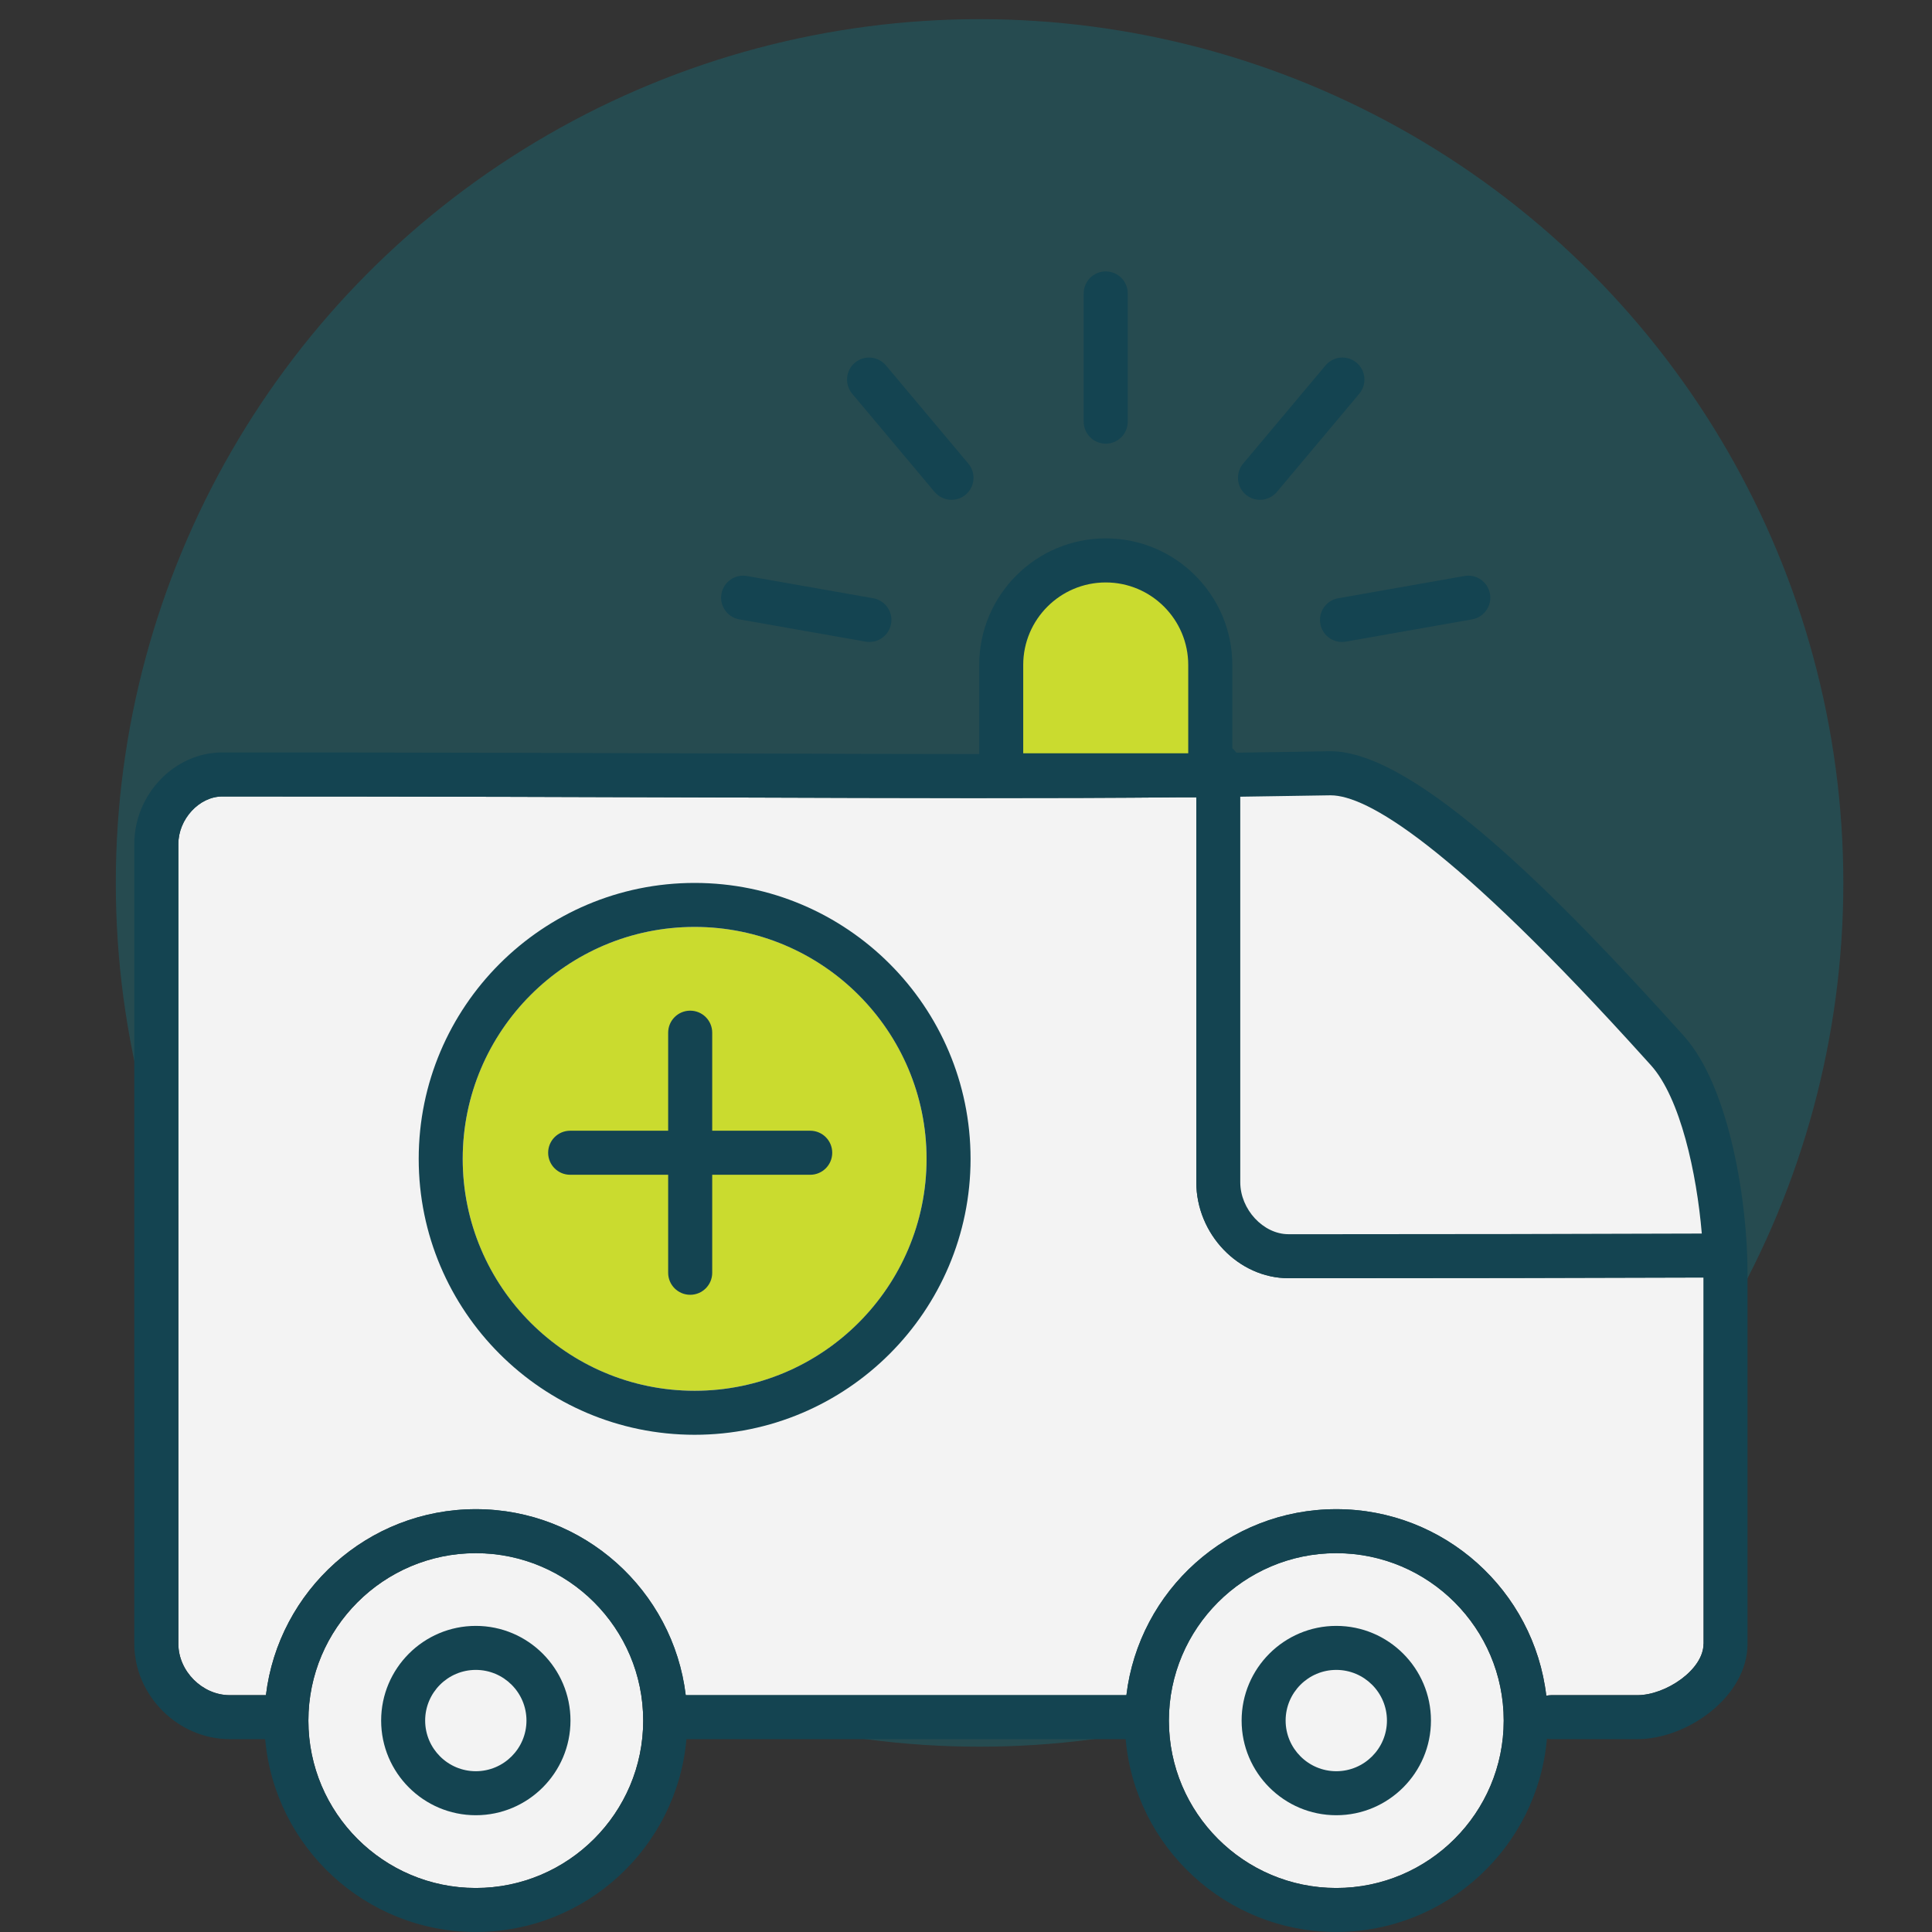
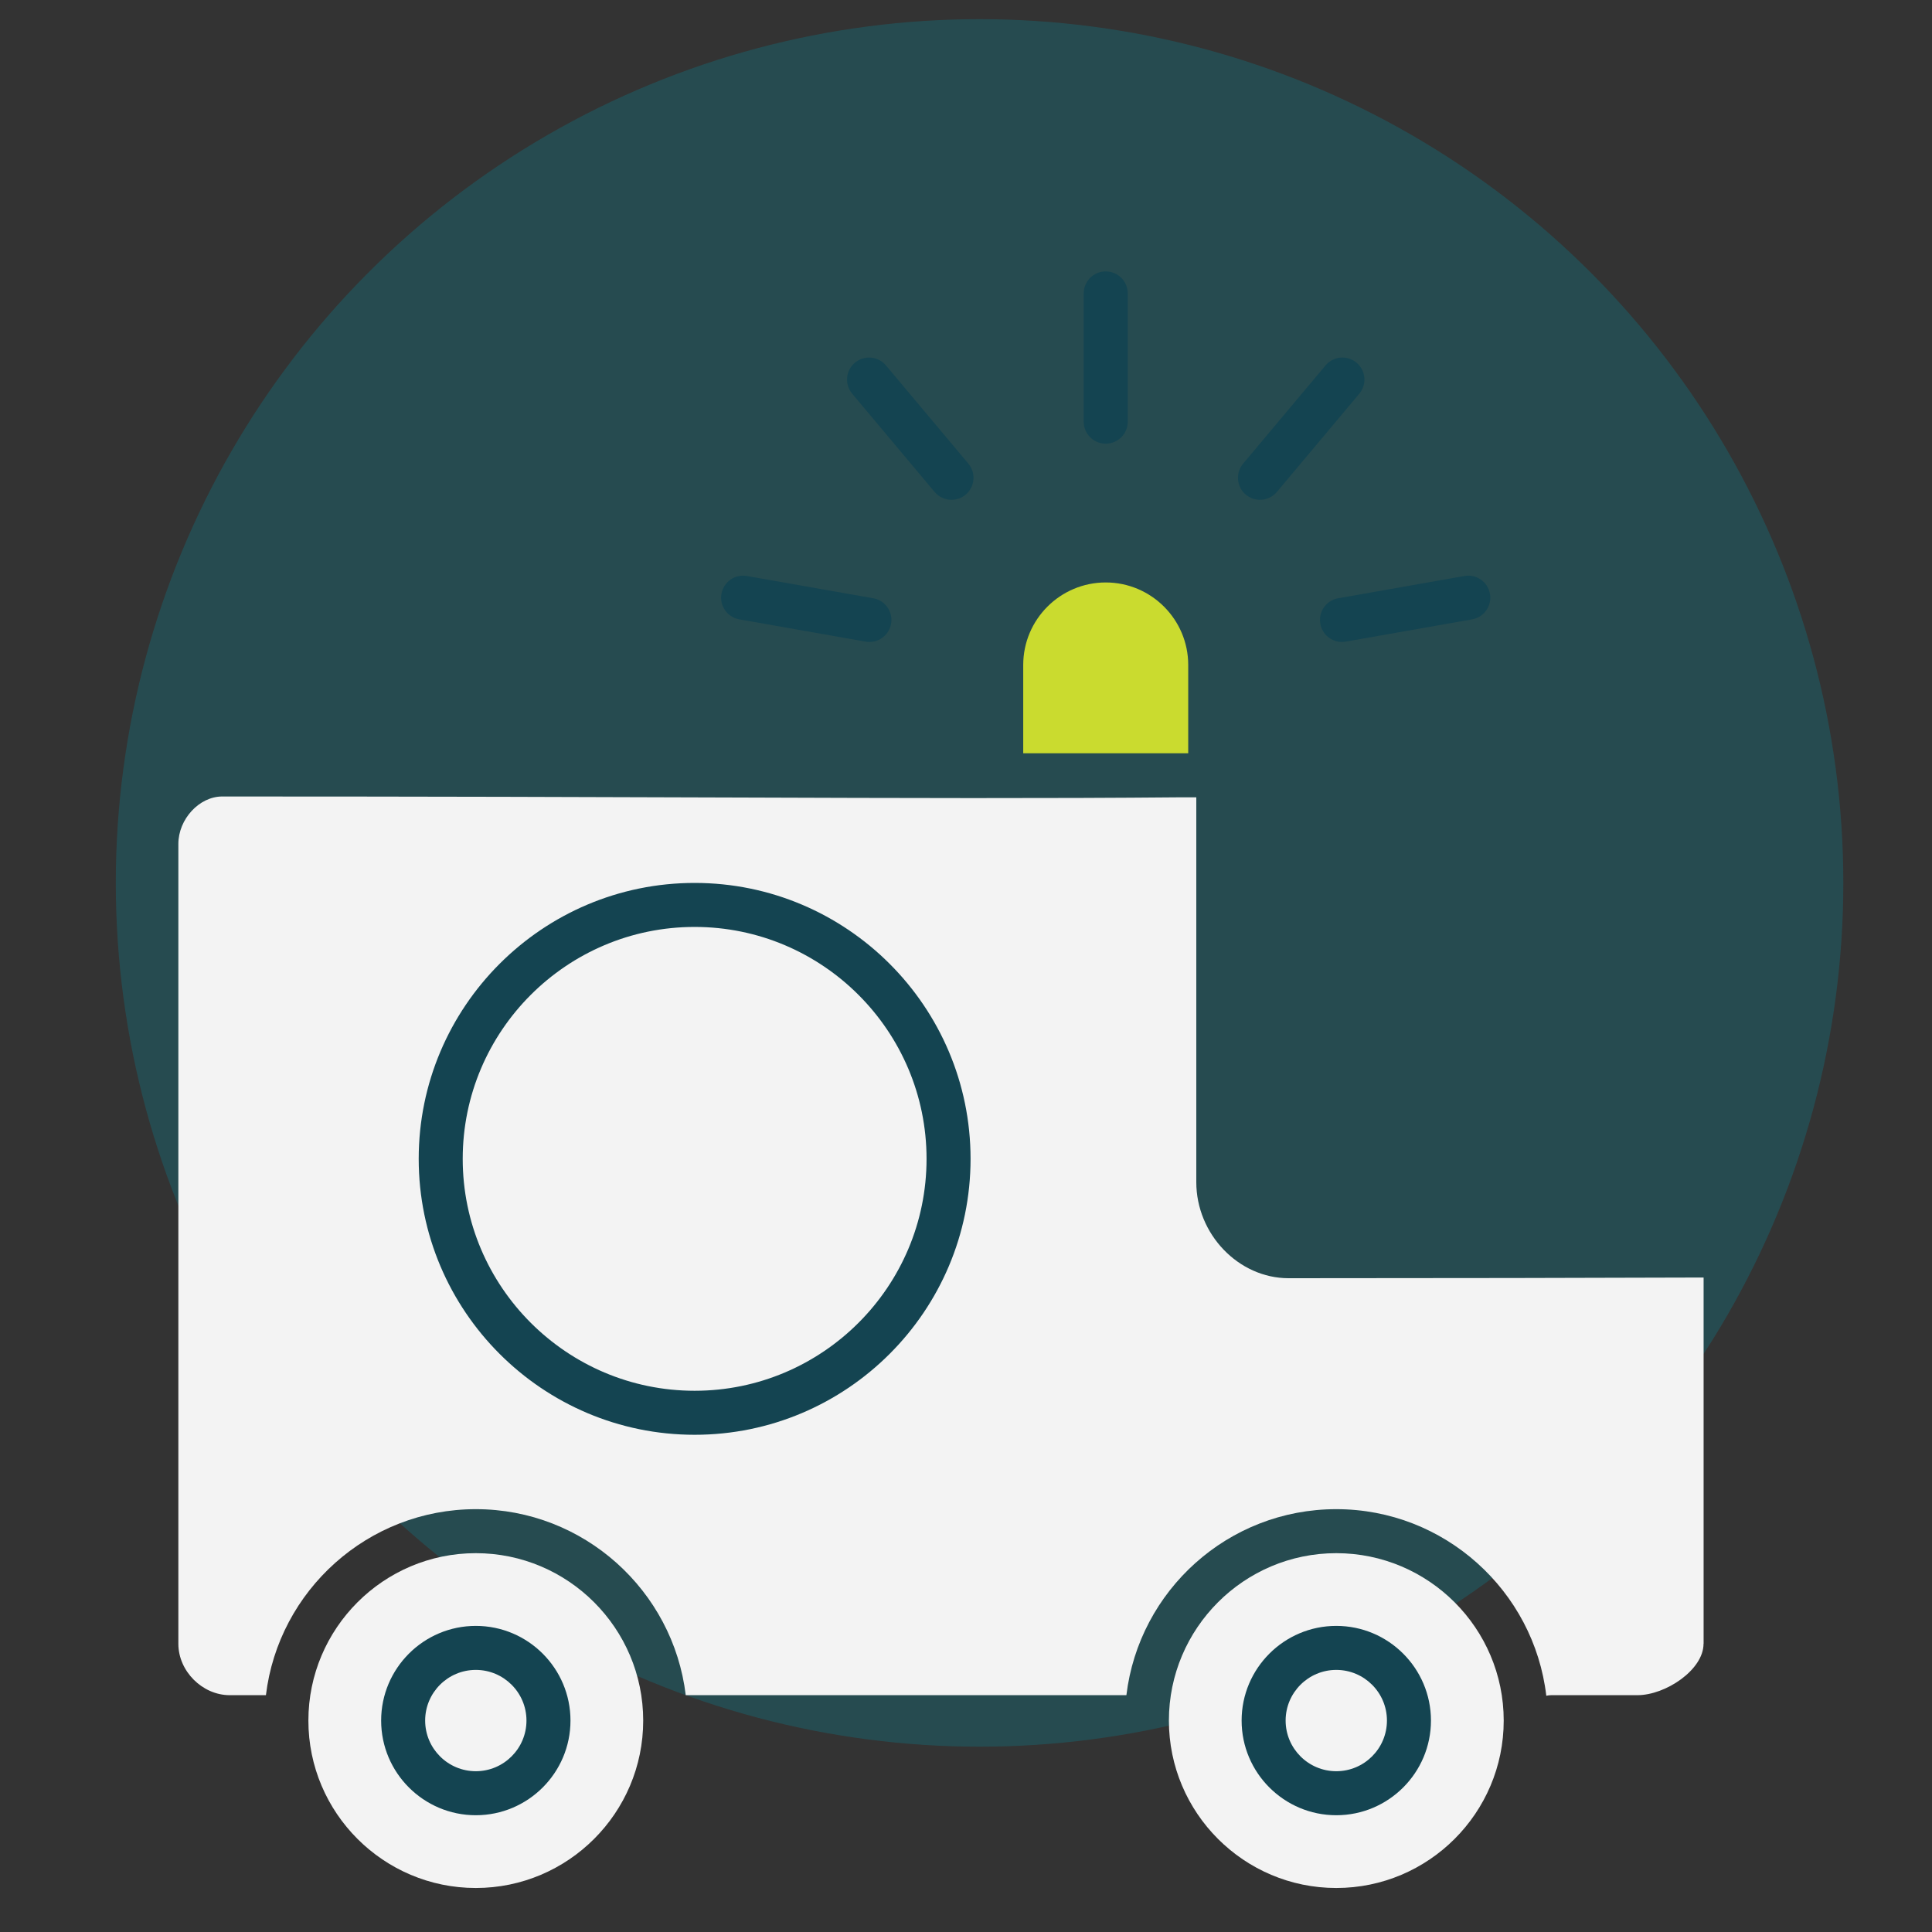
<svg xmlns="http://www.w3.org/2000/svg" id="Layer_1" data-name="Layer 1" viewBox="0 0 500 500">
  <rect x="0" y="0" width="500" height="500" fill="#333333" stroke="none" />
  <defs>
    <style>
      .cls-1 {
        fill: #144451;
      }

      .cls-2 {
        fill: #0196a9;
        opacity: .25;
      }

      .cls-3 {
        fill: #cadb2f;
      }

      .cls-4 {
        fill: #f3f3f3;
      }
    </style>
  </defs>
  <circle class="cls-2" cx="253.51" cy="228.5" r="223.54" />
  <path class="cls-4" d="M123.14,488.61c-23.89,0-43.33-19.44-43.33-43.32s19.44-43.33,43.33-43.33,43.32,19.44,43.32,43.33-19.44,43.32-43.32,43.32Z" />
  <path class="cls-4" d="M345.83,488.61c-23.89,0-43.32-19.44-43.32-43.32s19.43-43.33,43.32-43.33,43.33,19.44,43.33,43.33-19.44,43.32-43.33,43.32Z" />
  <path class="cls-4" d="M440.87,425.42c0,6.72-9.8,13.29-17.11,13.29h-22.28c-.45,0-.88,.05-1.3,.15-3.19-27.16-26.35-48.29-54.35-48.29s-51.06,21.06-54.32,48.14h-114.04c-3.26-27.08-26.38-48.14-54.32-48.14s-51.07,21.06-54.33,48.14h-9.37c-7.08,0-13.29-6.21-13.29-13.29V218.41c0-6.42,5.41-12.28,11.35-12.28,53.96,0,96.71,.14,131.07,.26,46.91,.16,82.08,.27,117.42-.05h3.6v99.6c0,13.47,10.94,24.86,23.88,24.86,42.14,0,77.18-.08,107.41-.18v94.8Z" />
-   <circle class="cls-3" cx="179.77" cy="299.91" r="60.02" />
-   <path class="cls-1" d="M434.75,266.96c-30.48-33.81-68.26-72.54-90.42-72.54-.12,0-.24,0-.35,0-8.18,.15-16.14,.27-24.01,.37-.3-.43-.65-.81-1.05-1.14v-21.57c0-18.06-14.69-32.75-32.75-32.75s-32.75,14.69-32.75,32.75v23.07c-19.57,0-40.63-.08-64.81-.16-34.36-.11-77.13-.26-131.1-.26-12.33,0-22.75,10.84-22.75,23.67v207.01c0,13.38,11.3,24.68,24.68,24.68h9.19c2.45,27.92,25.96,49.9,54.51,49.9s52.06-21.98,54.51-49.9h113.67c2.45,27.92,25.96,49.9,54.5,49.9s52.12-22.03,54.52-50.01c.37,.07,.74,.11,1.13,.11h22.28c12.91,0,28.51-11.01,28.51-24.68v-96.29c0-17.19-4.41-47.64-16.55-61.1l-.97-1.07Zm-169.94-94.88c0-11.77,9.58-21.35,21.35-21.35s21.35,9.58,21.35,21.35v22.85c-.53,0-1.06,0-1.59,.01h-41.11v-22.87ZM123.14,488.61c-23.89,0-43.33-19.44-43.33-43.32s19.44-43.33,43.33-43.33,43.32,19.44,43.32,43.33-19.44,43.32-43.32,43.32Zm222.69,0c-23.89,0-43.32-19.44-43.32-43.32s19.43-43.33,43.32-43.33,43.33,19.44,43.33,43.33-19.44,43.32-43.33,43.32Zm95.04-63.19c0,6.72-9.8,13.29-17.11,13.29h-22.28c-.45,0-.88,.05-1.3,.15-3.19-27.16-26.35-48.29-54.35-48.29s-51.06,21.06-54.32,48.14h-114.04c-3.26-27.08-26.38-48.14-54.32-48.14s-51.07,21.06-54.33,48.14h-9.37c-7.08,0-13.29-6.21-13.29-13.29V218.41c0-6.42,5.41-12.28,11.35-12.28,53.96,0,96.71,.14,131.07,.26,46.91,.16,82.08,.27,117.42-.05h3.6v99.6c0,13.47,10.94,24.86,23.88,24.86,42.14,0,77.18-.08,107.41-.18v94.8Zm-107.41-106.01c-6.53,0-12.48-6.42-12.48-13.46v-99.76c7.61-.1,15.31-.22,23.2-.36,.06,0,.13,0,.19,0,9.13,0,30.75,12.03,81.91,68.78l.97,1.07c7.64,8.47,11.86,27.99,13.17,43.56-30.12,.1-65.03,.18-106.96,.18Z" />
  <path class="cls-1" d="M191.34,160.29l32.68,5.76c.33,.06,.67,.09,.99,.09,2.71,0,5.11-1.95,5.6-4.71,.55-3.1-1.52-6.05-4.62-6.6l-32.68-5.76c-3.1-.55-6.05,1.52-6.6,4.62-.55,3.1,1.52,6.05,4.62,6.6Z" />
  <path class="cls-1" d="M345.83,420.78c-13.51,0-24.5,10.99-24.5,24.5s10.99,24.5,24.5,24.5,24.5-10.99,24.5-24.5-10.99-24.5-24.5-24.5Zm0,37.61c-7.23,0-13.11-5.88-13.11-13.11s5.88-13.11,13.11-13.11,13.11,5.88,13.11,13.11-5.88,13.11-13.11,13.11Z" />
  <path class="cls-1" d="M123.14,420.78c-13.51,0-24.5,10.99-24.5,24.5s10.99,24.5,24.5,24.5,24.5-10.99,24.5-24.5-10.99-24.5-24.5-24.5Zm0,37.61c-7.23,0-13.11-5.88-13.11-13.11s5.88-13.11,13.11-13.11,13.11,5.88,13.11,13.11-5.88,13.11-13.11,13.11Z" />
-   <path class="cls-1" d="M209.68,292.63h-25.36v-25.37c0-3.15-2.55-5.7-5.7-5.7s-5.7,2.55-5.7,5.7v25.37h-25.36c-3.15,0-5.7,2.55-5.7,5.7s2.55,5.7,5.7,5.7h25.36v25.36c0,3.15,2.55,5.7,5.7,5.7s5.7-2.55,5.7-5.7v-25.36h25.36c3.15,0,5.7-2.55,5.7-5.7s-2.55-5.7-5.7-5.7Z" />
  <path class="cls-1" d="M179.77,228.5c-39.38,0-71.41,32.03-71.41,71.41s32.03,71.41,71.41,71.41,71.41-32.03,71.41-71.41-32.03-71.41-71.41-71.41Zm0,131.43c-33.09,0-60.02-26.92-60.02-60.02s26.92-60.02,60.02-60.02,60.02,26.92,60.02,60.02-26.92,60.02-60.02,60.02Z" />
  <path class="cls-1" d="M246.25,129.35c1.29,0,2.59-.44,3.66-1.33,2.41-2.02,2.72-5.62,.7-8.03l-21.33-25.42c-2.02-2.41-5.61-2.72-8.03-.7-2.41,2.02-2.72,5.62-.7,8.03l21.33,25.42c1.13,1.34,2.74,2.03,4.37,2.03Z" />
  <path class="cls-1" d="M286.16,114.82c3.15,0,5.7-2.55,5.7-5.7v-33.18c0-3.15-2.55-5.7-5.7-5.7s-5.7,2.55-5.7,5.7v33.18c0,3.15,2.55,5.7,5.7,5.7Z" />
  <path class="cls-1" d="M326.08,129.35c1.62,0,3.24-.69,4.37-2.03l21.33-25.42c2.02-2.41,1.71-6-.7-8.03-2.41-2.02-6-1.71-8.03,.7l-21.33,25.42c-2.02,2.41-1.71,6,.7,8.03,1.07,.89,2.37,1.33,3.66,1.33Z" />
  <path class="cls-1" d="M347.31,166.14c.33,0,.66-.03,.99-.09l32.68-5.76c3.1-.55,5.17-3.5,4.62-6.6s-3.49-5.17-6.6-4.62l-32.68,5.76c-3.1,.55-5.17,3.5-4.62,6.6,.49,2.76,2.89,4.71,5.6,4.71Z" />
-   <path class="cls-4" d="M333.46,319.41c-6.53,0-12.48-6.42-12.48-13.46v-99.76c7.61-.1,15.31-.22,23.2-.36,.06,0,.13,0,.19,0,9.13,0,30.75,12.03,81.91,68.78l.97,1.07c7.64,8.47,11.86,27.99,13.17,43.56-30.12,.1-65.03,.18-106.96,.18Z" />
  <path class="cls-3" d="M264.81,172.09c0-11.77,9.58-21.35,21.35-21.35s21.35,9.58,21.35,21.35v22.85c-.53,0-1.06,0-1.59,.01h-41.11v-22.87Z" />
</svg>